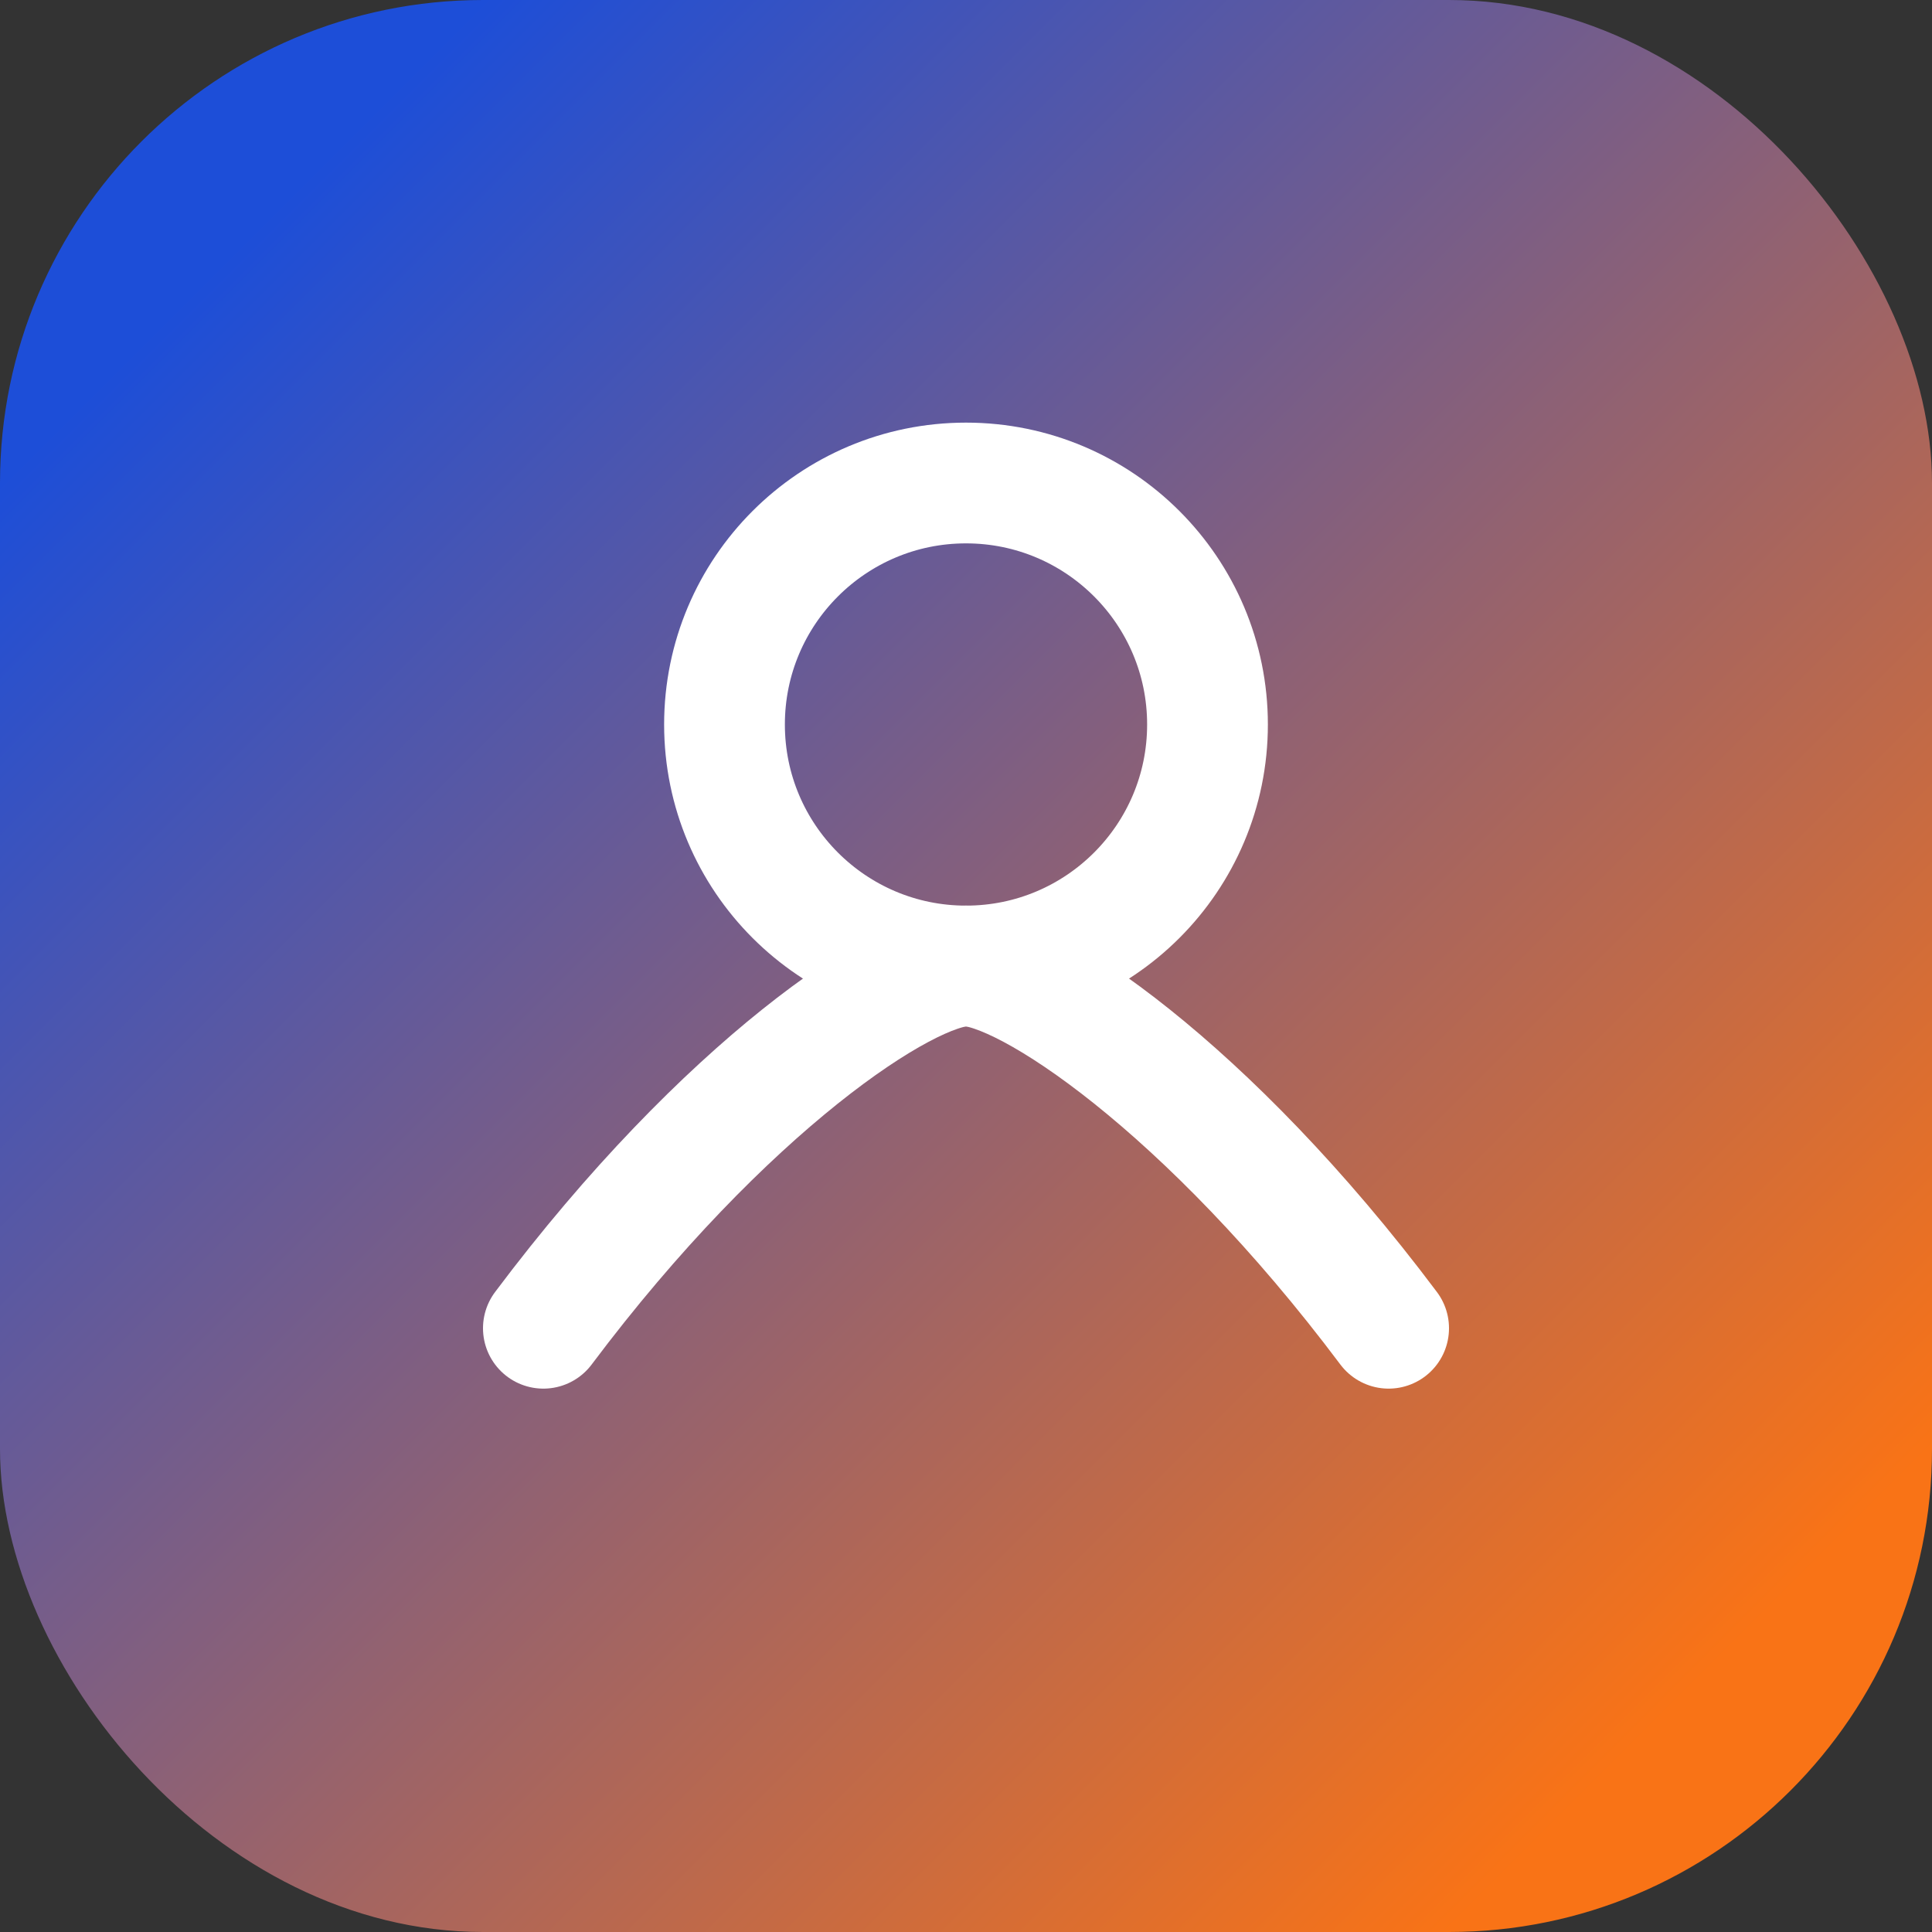
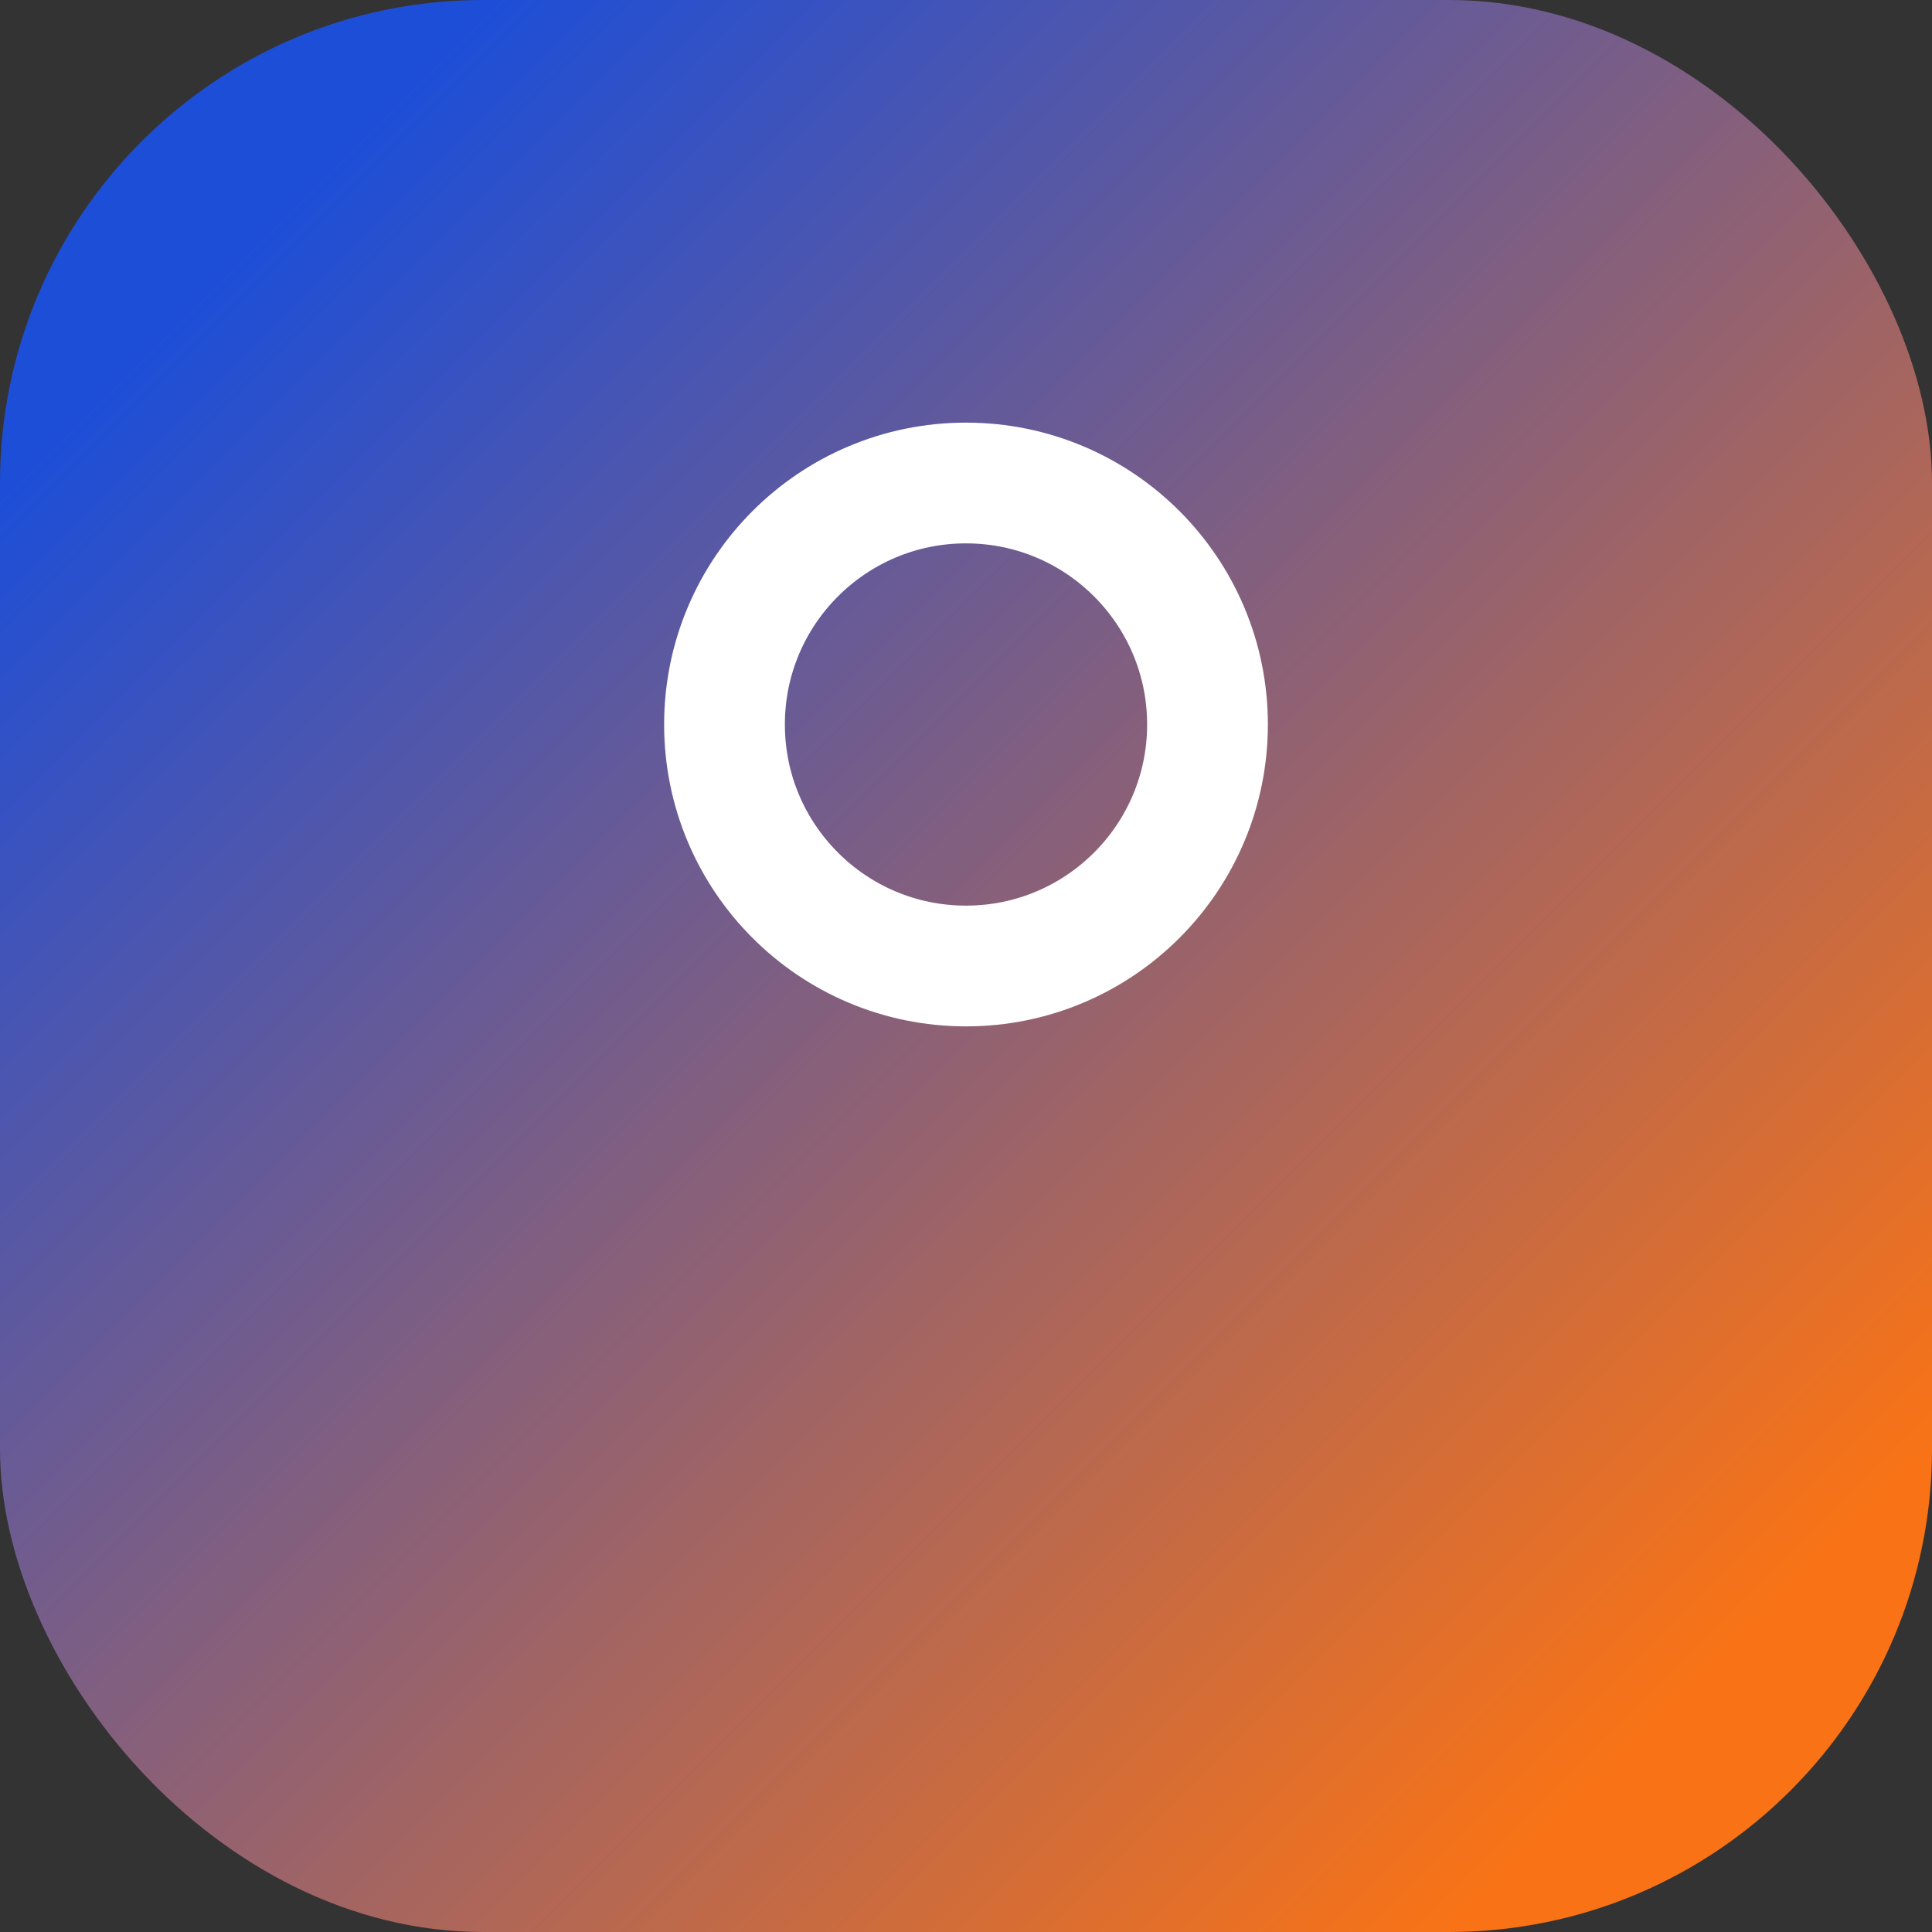
<svg xmlns="http://www.w3.org/2000/svg" viewBox="0 0 64 64" fill="none">
  <rect x="0" y="0" width="64" height="64" fill="#333333" stroke="none" />
  <rect width="64" height="64" rx="16" fill="url(#g)" />
-   <path d="M18 44c6-8 12-12 14-12s8 4 14 12" stroke="white" stroke-width="4" stroke-linecap="round" stroke-linejoin="round" />
  <circle cx="32" cy="24" r="8" stroke="white" stroke-width="4" />
  <defs>
    <linearGradient id="g" x1="8" y1="8" x2="56" y2="56" gradientUnits="userSpaceOnUse">
      <stop stop-color="#1d4ed8" />
      <stop offset="1" stop-color="#f97316" />
    </linearGradient>
  </defs>
</svg>